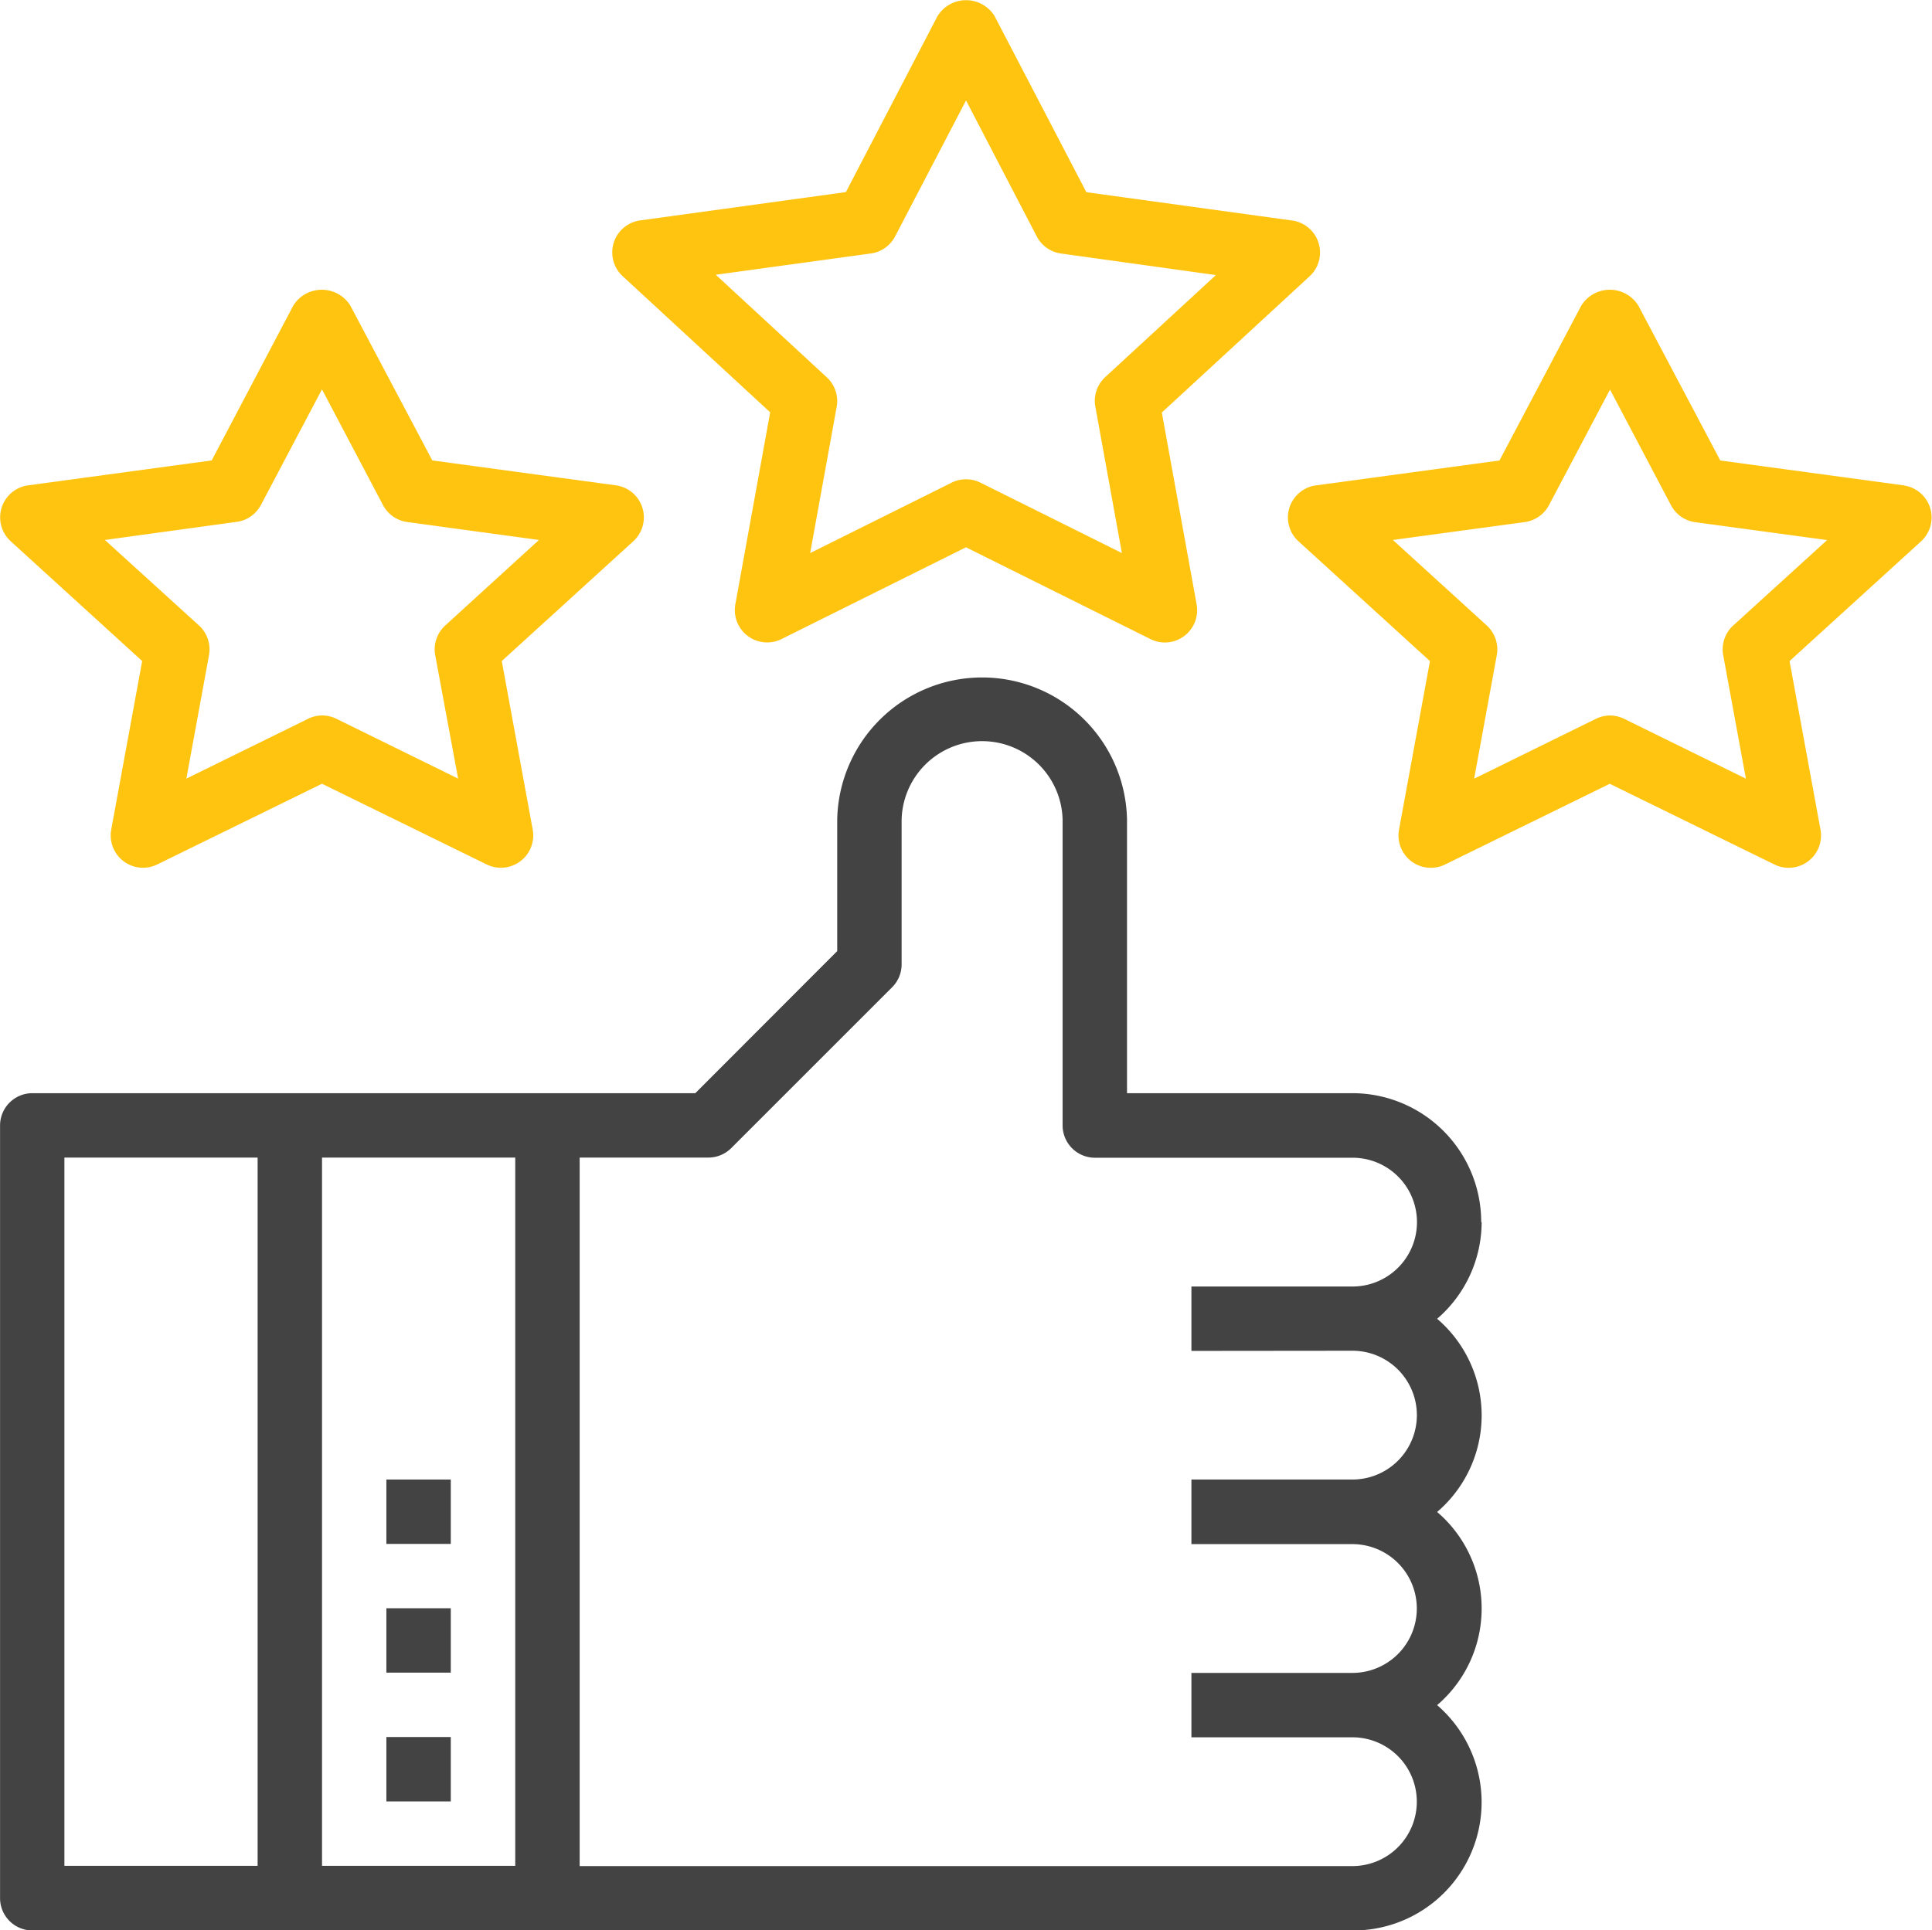
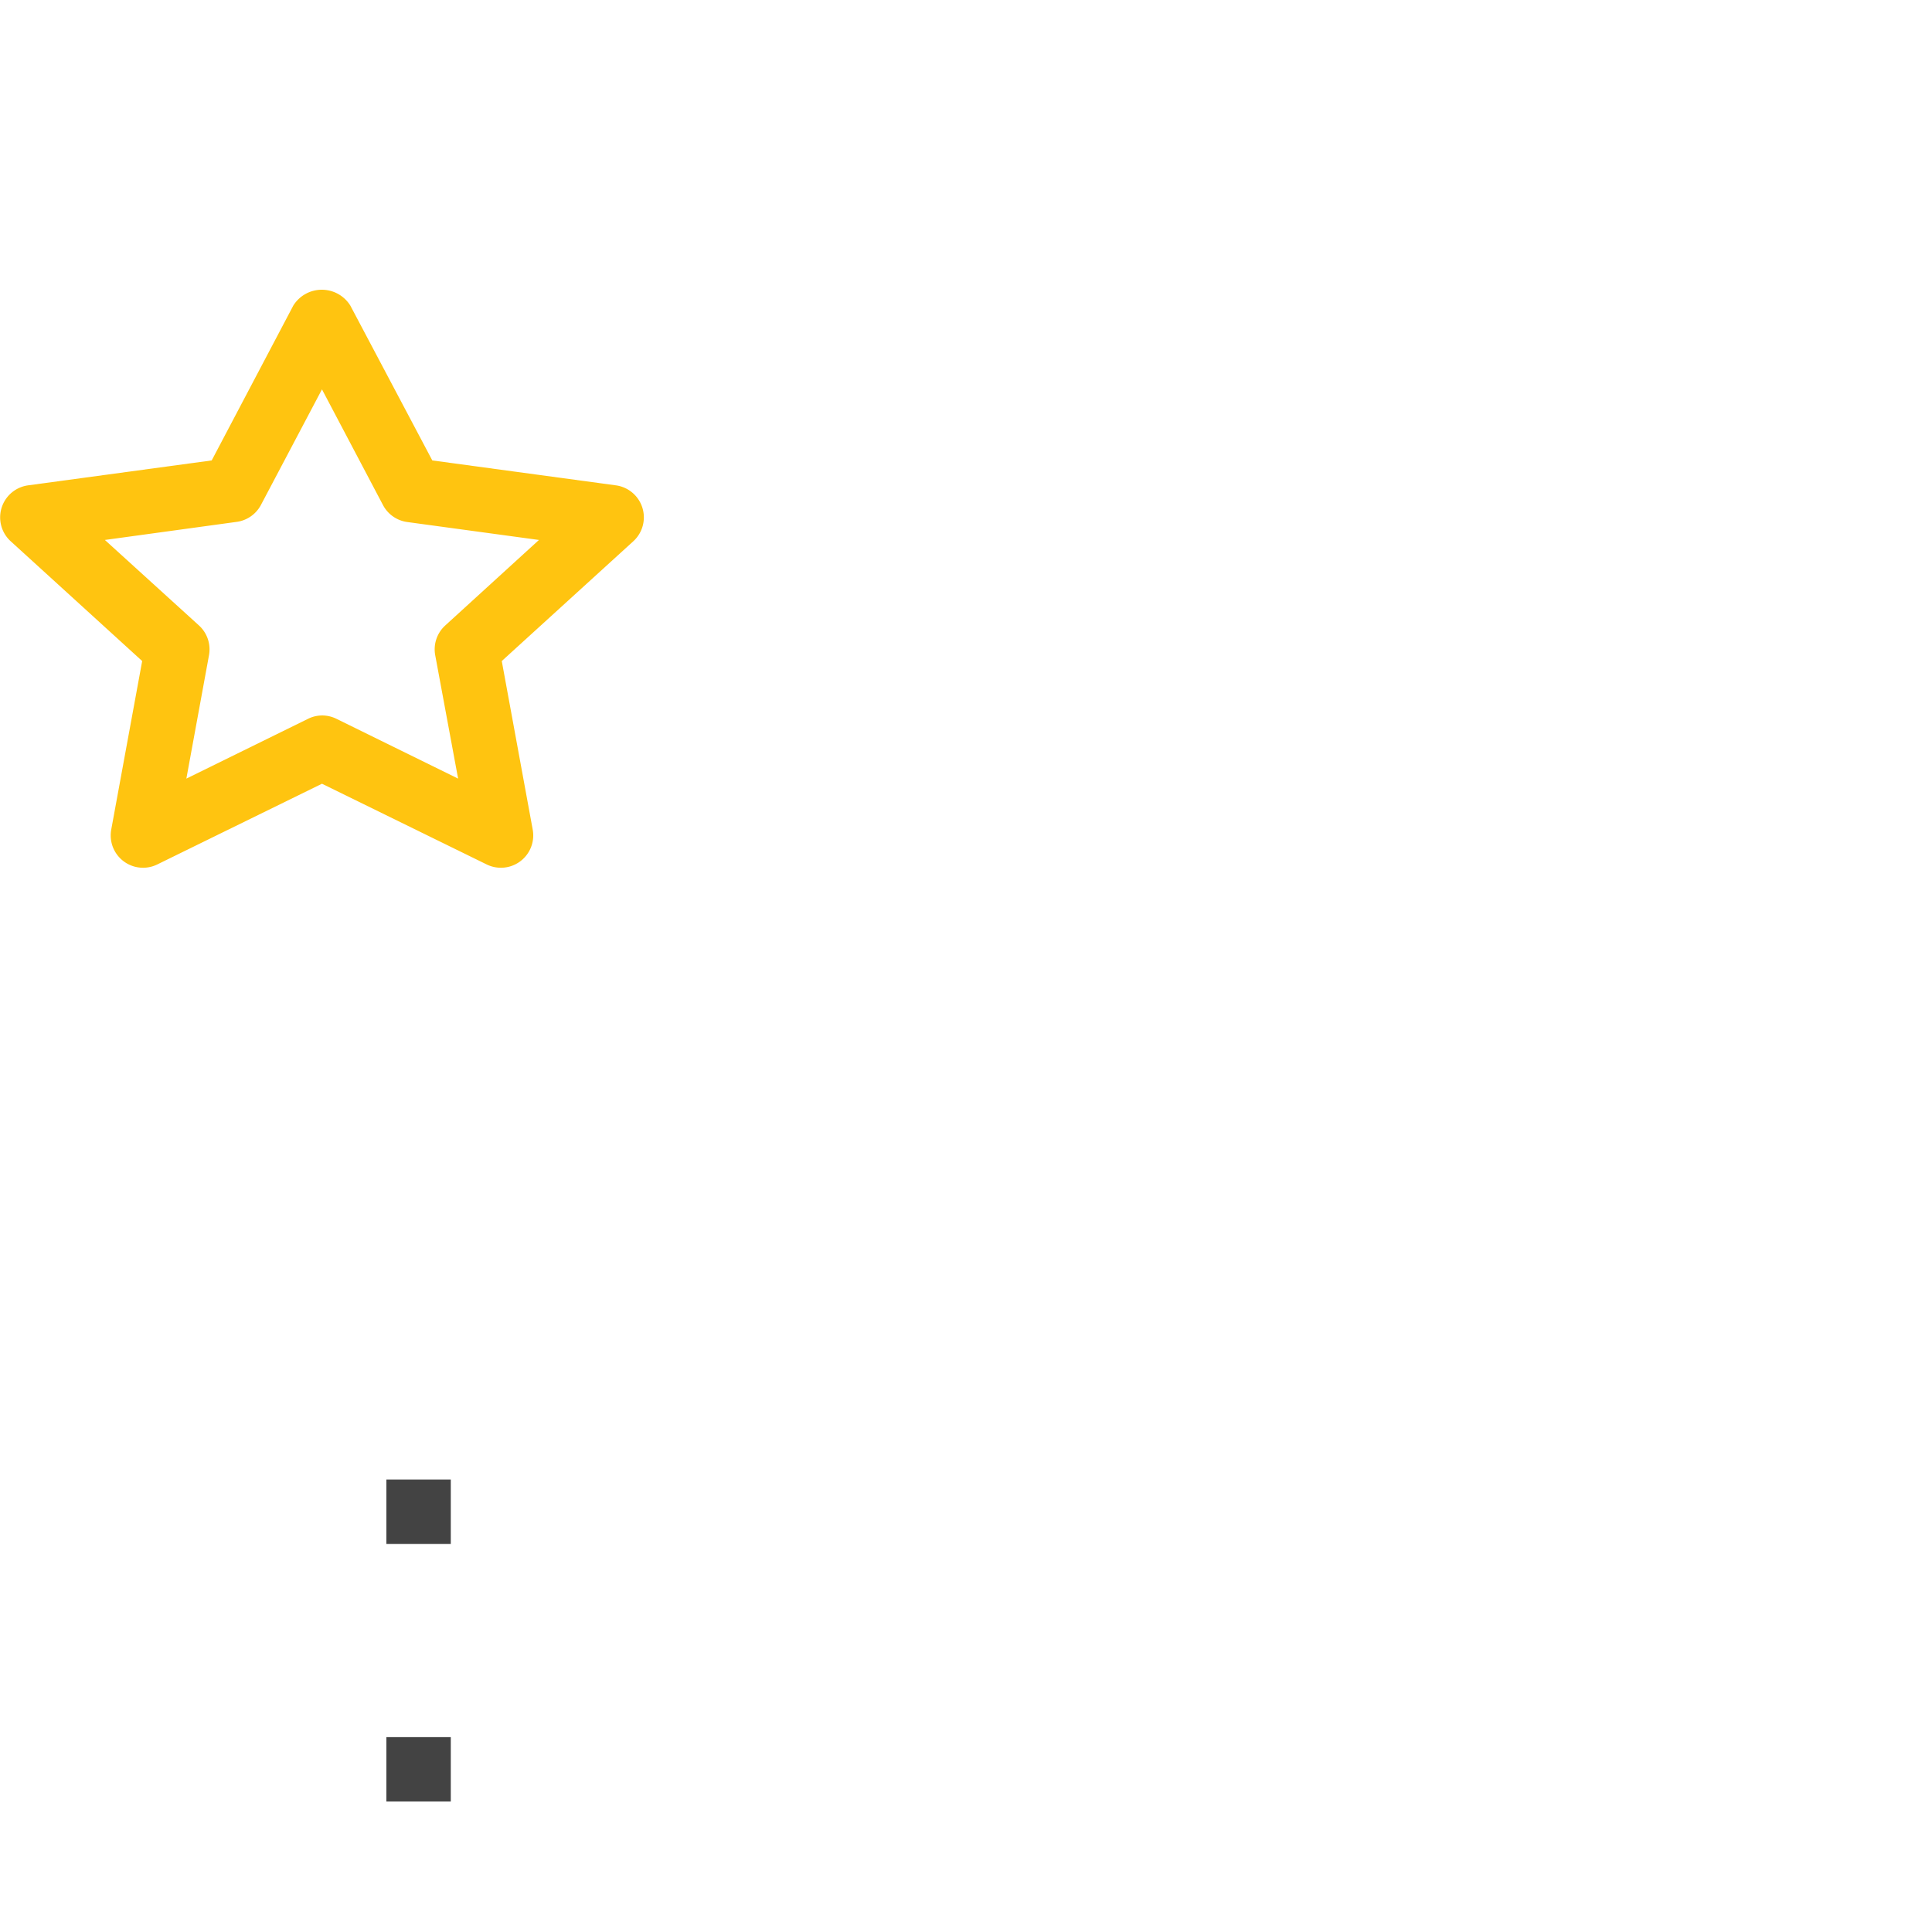
<svg xmlns="http://www.w3.org/2000/svg" id="review" width="35.847" height="35.822" viewBox="0 0 35.847 35.822">
-   <path id="Path_73926" data-name="Path 73926" d="M27.482,177.821a2.392,2.392,0,0,0-2.39-2.39H20.91v-5.078a2.689,2.689,0,0,0-5.377,0v2.441L12.9,175.431H.6a.6.6,0,0,0-.6.6v14.339a.6.6,0,0,0,.6.6h24.5a2.38,2.38,0,0,0,1.564-4.182,2.358,2.358,0,0,0,0-3.585,2.358,2.358,0,0,0,0-3.585,2.376,2.376,0,0,0,.826-1.792ZM1.194,176.626H4.779V189.77H1.194ZM9.559,189.77H5.974V176.626H9.559Zm15.534-9.559a1.195,1.195,0,0,1,0,2.39H22.105V183.8h2.987a1.195,1.195,0,0,1,0,2.39H22.105v1.195h2.987a1.195,1.195,0,1,1,0,2.39H10.754V176.626h2.39a.6.6,0,0,0,.422-.175l2.987-2.987a.6.6,0,0,0,.175-.422v-2.689a1.494,1.494,0,0,1,2.987,0v5.676a.6.6,0,0,0,.6.6h4.78a1.195,1.195,0,1,1,0,2.39H22.105v1.195Zm0,0" transform="translate(0.001 -155.143)" fill="#434343" />
-   <path id="Path_73927" data-name="Path 73927" d="M154.953,7.653l-.647,3.568a.6.6,0,0,0,.854.642l3.426-1.705,3.426,1.705a.608.608,0,0,0,.267.062.6.6,0,0,0,.588-.7l-.647-3.568,2.746-2.532a.6.6,0,0,0-.324-1.031l-3.822-.526L159.117.3a.622.622,0,0,0-1.059,0l-1.7,3.266-3.822.526a.6.6,0,0,0-.324,1.031Zm1.869-2.948a.6.6,0,0,0,.449-.316l1.316-2.524L159.9,4.39a.6.6,0,0,0,.449.316l2.874.4L161.169,7a.6.6,0,0,0-.183.546l.493,2.719-2.626-1.307a.6.6,0,0,0-.532,0l-2.626,1.307.493-2.719A.6.6,0,0,0,156,7l-2.056-1.9Zm0,0" transform="translate(-140.663 -0.001)" fill="#ffc410" />
-   <path id="Path_73928" data-name="Path 73928" d="M331.432,75.631l-3.411-.463L326.5,72.293a.623.623,0,0,0-1.058,0l-1.518,2.875-3.411.463a.6.6,0,0,0-.322,1.034l2.443,2.226-.575,3.133a.6.6,0,0,0,.851.644l3.06-1.5,3.06,1.5a.6.6,0,0,0,.851-.644l-.575-3.133,2.444-2.226a.6.6,0,0,0-.322-1.033Zm-3.172,2.6a.6.6,0,0,0-.185.55l.421,2.292-2.258-1.11a.6.6,0,0,0-.263-.062.593.593,0,0,0-.263.062l-2.258,1.11.42-2.292a.6.6,0,0,0-.185-.55l-1.743-1.588,2.448-.332a.6.6,0,0,0,.448-.313l1.133-2.146L327.107,76a.6.6,0,0,0,.448.313l2.448.332Zm0,0" transform="translate(-296.102 -66.622)" fill="#ffc410" />
  <path id="Path_73929" data-name="Path 73929" d="M2.638,78.883l-.575,3.133a.6.6,0,0,0,.851.644l3.06-1.5,3.06,1.5a.6.6,0,0,0,.851-.644L9.31,78.883l2.444-2.226a.6.6,0,0,0-.322-1.034L8.021,75.16,6.5,72.286a.623.623,0,0,0-1.058,0L3.928,75.16l-3.411.463a.6.6,0,0,0-.322,1.034ZM4.393,76.3a.6.6,0,0,0,.448-.313l1.133-2.146L7.107,75.99a.6.6,0,0,0,.448.313L10,76.636,8.26,78.224a.6.6,0,0,0-.185.55L8.5,81.065l-2.258-1.11a.6.6,0,0,0-.263-.062.594.594,0,0,0-.263.062l-2.258,1.11.42-2.291a.6.6,0,0,0-.185-.55L1.946,76.636Zm0,0" transform="translate(0 -66.615)" fill="#ffc410" />
  <path id="Path_73930" data-name="Path 73930" d="M96,431.664h1.195v1.195H96Zm0,0" transform="translate(-88.831 -399.427)" fill="#434343" />
-   <path id="Path_73931" data-name="Path 73931" d="M96,399.664h1.195v1.195H96Zm0,0" transform="translate(-88.831 -369.817)" fill="#434343" />
  <path id="Path_73932" data-name="Path 73932" d="M96,367.664h1.195v1.195H96Zm0,0" transform="translate(-88.831 -340.206)" fill="#434343" />
</svg>